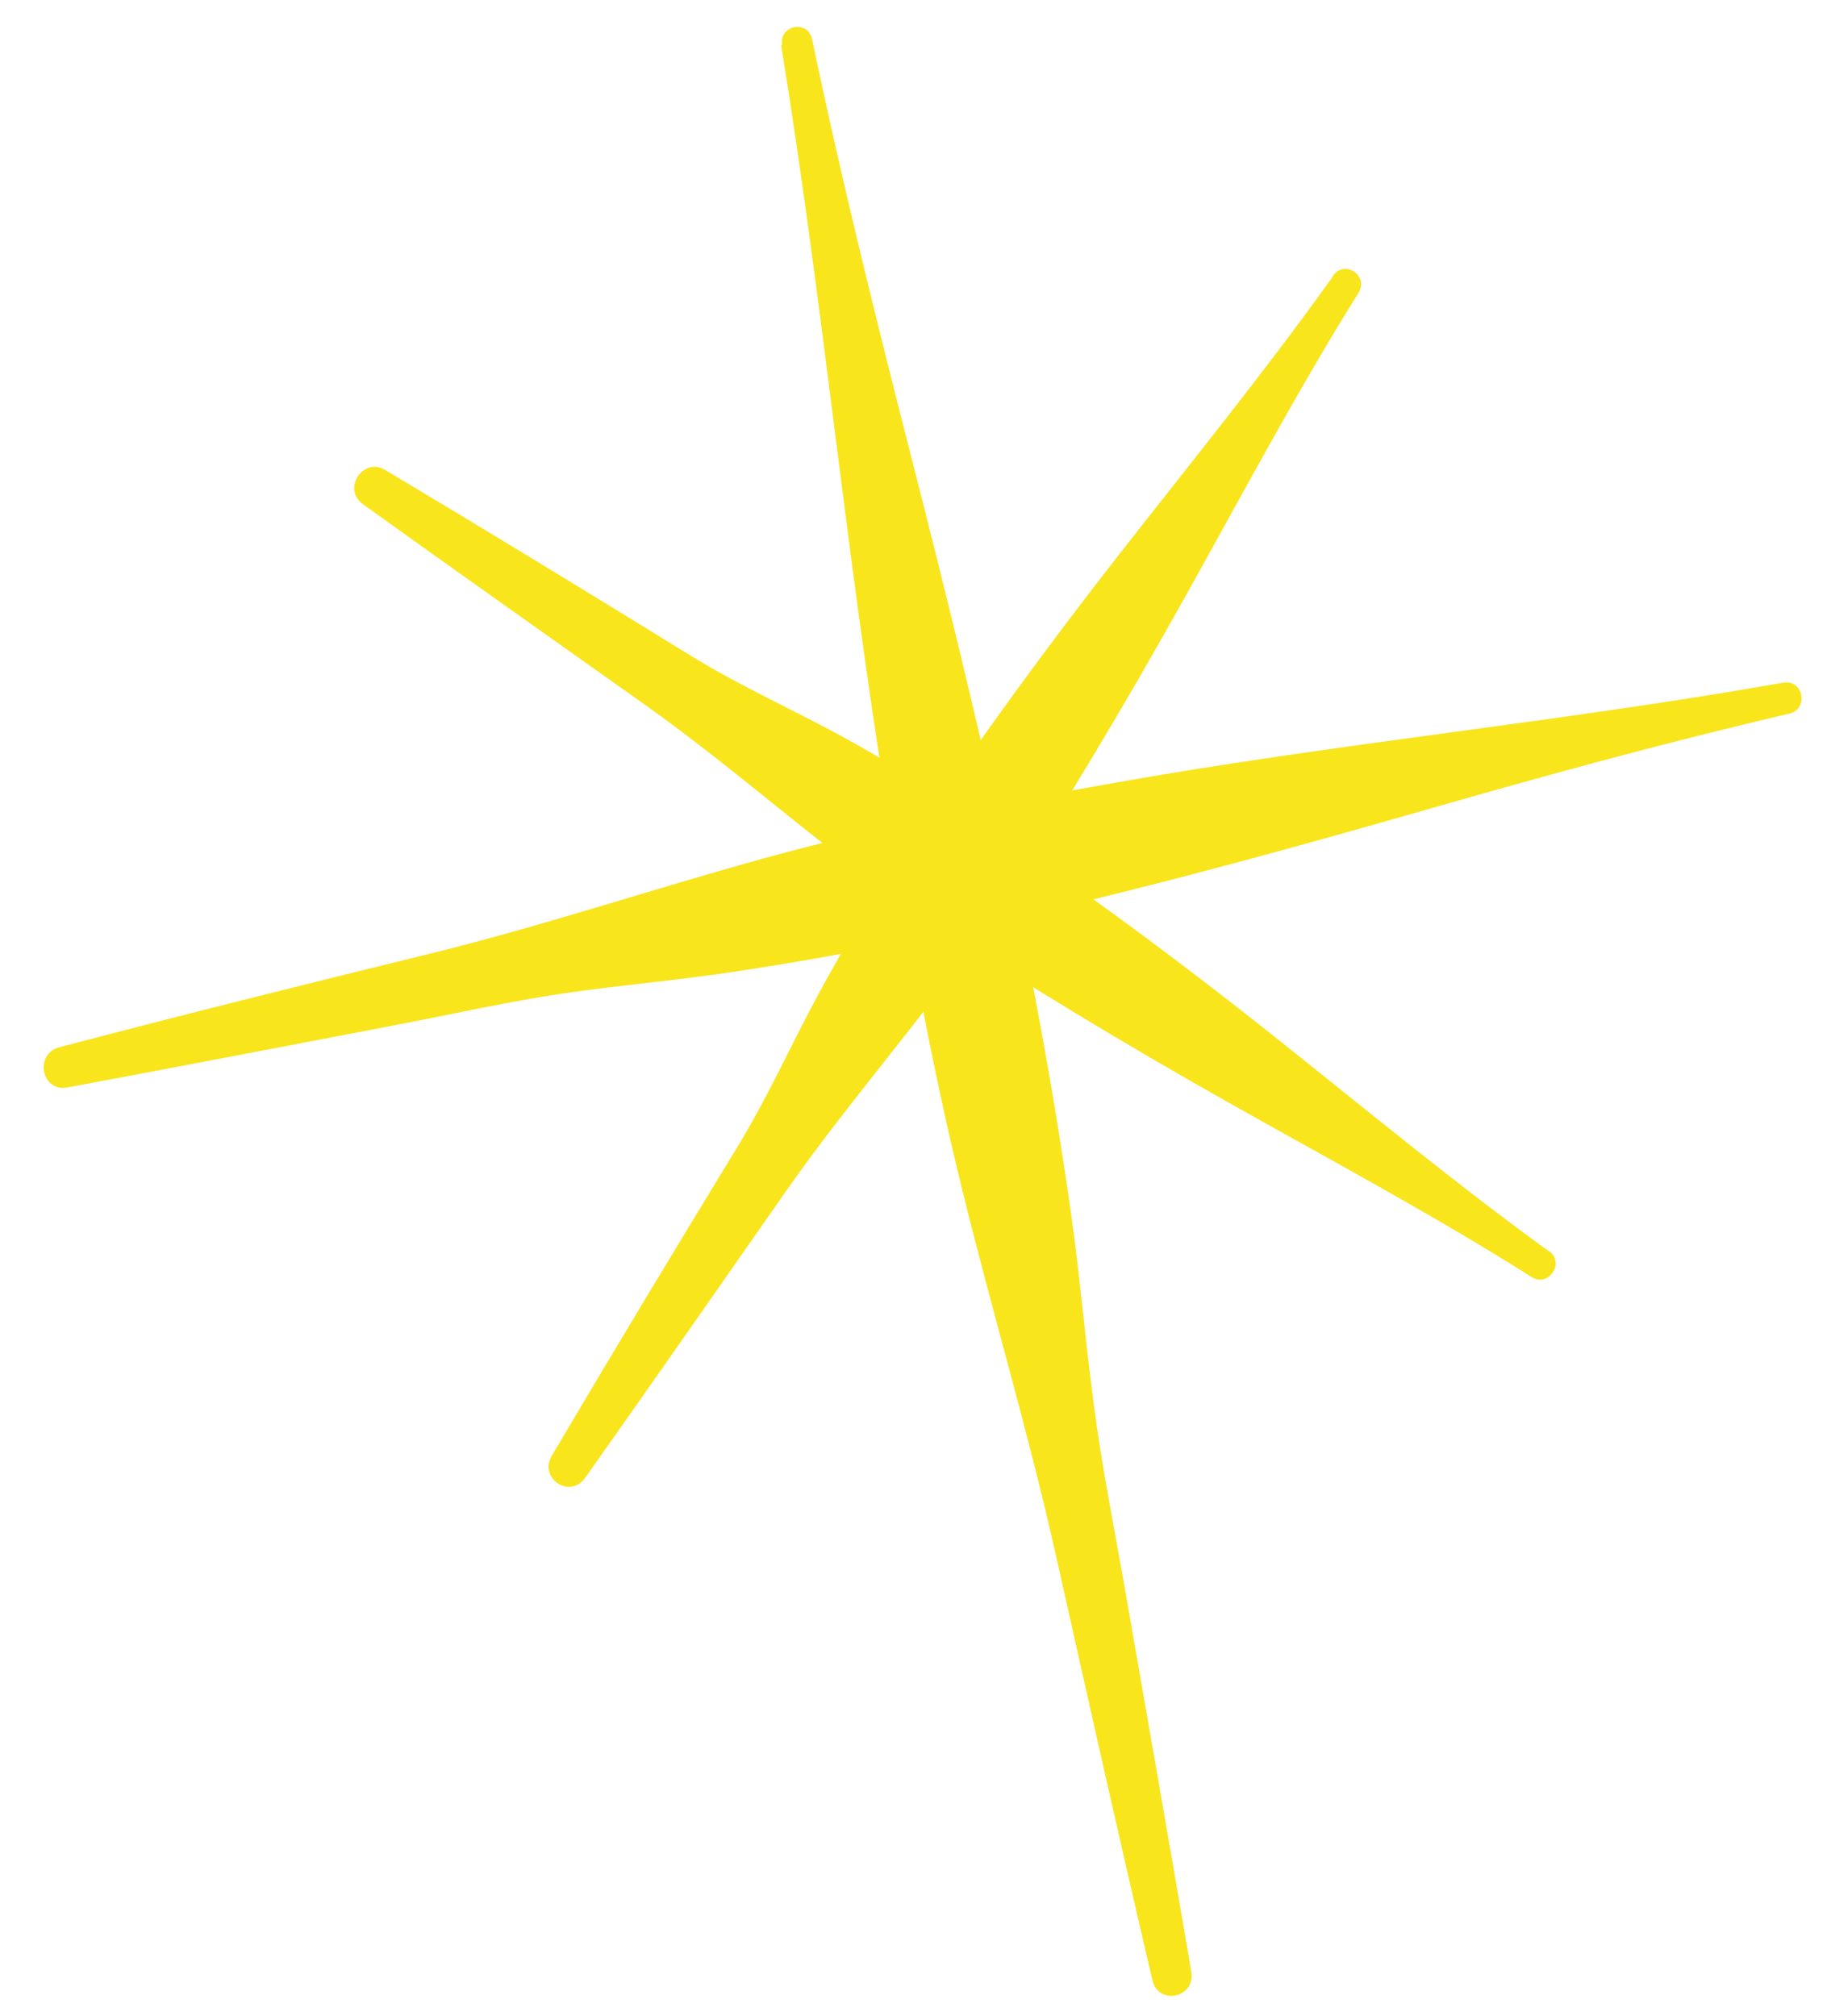
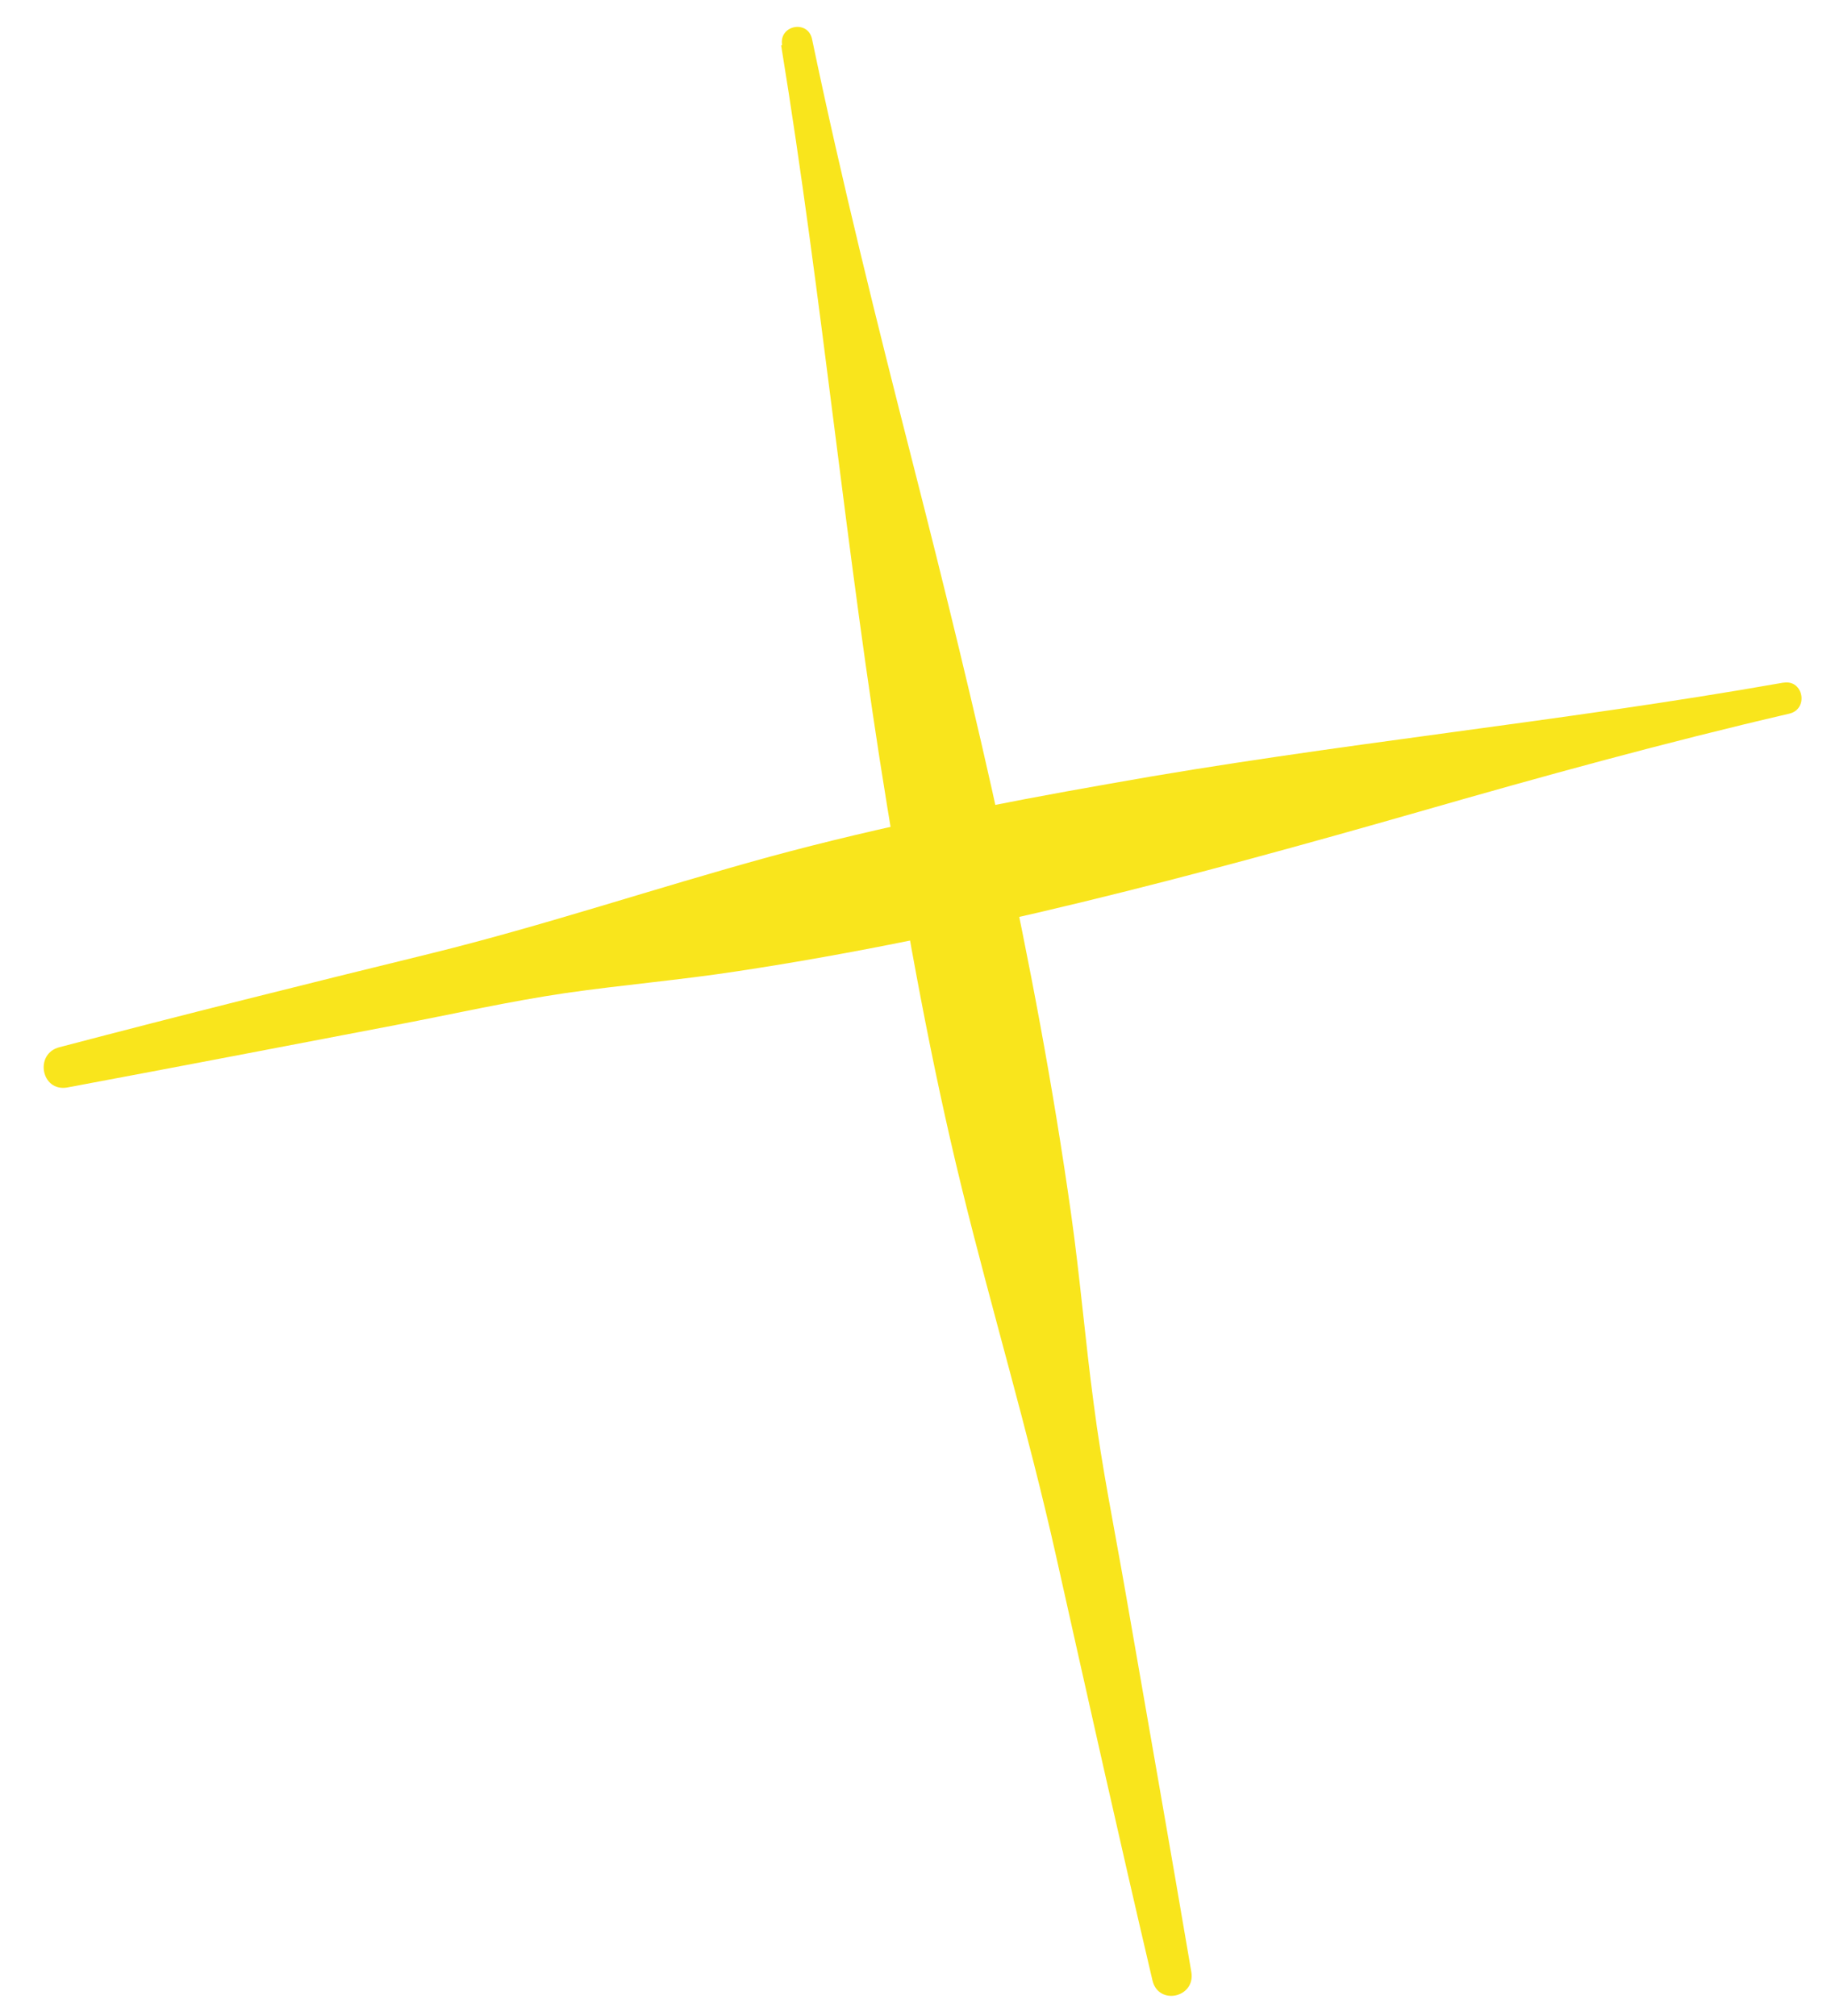
<svg xmlns="http://www.w3.org/2000/svg" width="623" height="686" viewBox="0 0 623 686" fill="none">
  <path d="M265.79 15.465C279.856 101.555 287.806 188.576 301.879 274.503C308.904 317.711 316.713 361.273 327.127 403.783C337.403 445.797 349.797 486.906 359.261 529.219C370.058 577.459 380.849 625.863 392.133 673.957C394.149 682.522 406.737 679.857 405.366 671.151C398.022 627.932 390.365 584.538 382.86 541.314C379.17 520.112 374.841 498.887 372.115 477.556C369.237 456.056 367.476 434.594 364.438 413.088C352.295 326.902 332.107 241.905 310.604 157.679C298.356 109.715 286.426 61.762 276.282 13.217C274.817 6.632 264.979 8.576 266.117 15.313L265.79 15.465Z" fill="#F9E51C" />
  <path d="M606.735 232.311C530.721 245.773 453.68 253.056 377.66 266.685C338.917 273.473 299.806 281.246 261.884 291.55C223.134 302.158 185.263 314.955 146.232 324.556C104.074 334.88 62.072 345.374 20.209 356.372C11.642 358.565 13.992 371.599 22.855 370.08C60.303 363.081 97.597 355.909 135.053 348.744C154.11 345.089 173.196 340.772 192.379 337.952C211.887 335.144 231.505 333.501 250.858 330.522C329.407 318.642 406.552 298.078 483.106 276.166C524.85 264.167 566.571 252.667 608.869 242.847C615.456 241.249 613.624 231.222 606.897 232.317L606.735 232.311Z" fill="#F9E51C" />
-   <path d="M453.584 93.962C430.466 126.386 405.318 157.267 380.792 188.66C355.754 220.69 331.983 253.255 309.446 287.172C298.353 303.809 288.06 320.638 278.545 338.148C269.021 355.821 260.928 374.035 250.466 391.021C229.351 425.642 208.391 460.431 187.746 495.395C183.197 503.094 193.869 510.173 199.041 502.987C221.997 470.557 244.637 437.953 267.439 405.355C290.762 371.956 318.125 342.134 340.355 307.879C362.064 274.425 382.343 240.43 401.851 205.59C421.712 170.108 440.619 134.265 462.217 99.661C465.871 93.896 457.56 88.208 453.591 93.799L453.584 93.962Z" fill="#F9E51C" />
-   <path d="M526.922 425.745C494.97 402.603 464.574 377.378 433.661 352.792C402.122 327.691 370.037 303.887 336.594 281.352C320.19 270.26 303.587 259.983 286.297 250.505C268.845 241.022 250.839 232.999 234.081 222.552C199.923 201.473 165.595 180.552 131.09 159.954C123.493 155.415 116.337 166.352 123.417 171.53C155.377 194.507 187.514 217.162 219.644 239.98C252.563 263.32 281.881 290.811 315.663 313.029C349.445 335.246 382.203 354.962 416.597 374.405C451.626 394.199 487.024 413.019 521.16 434.591C526.847 438.241 532.594 429.723 527.085 425.75L526.922 425.745Z" fill="#F9E51C" />
</svg>